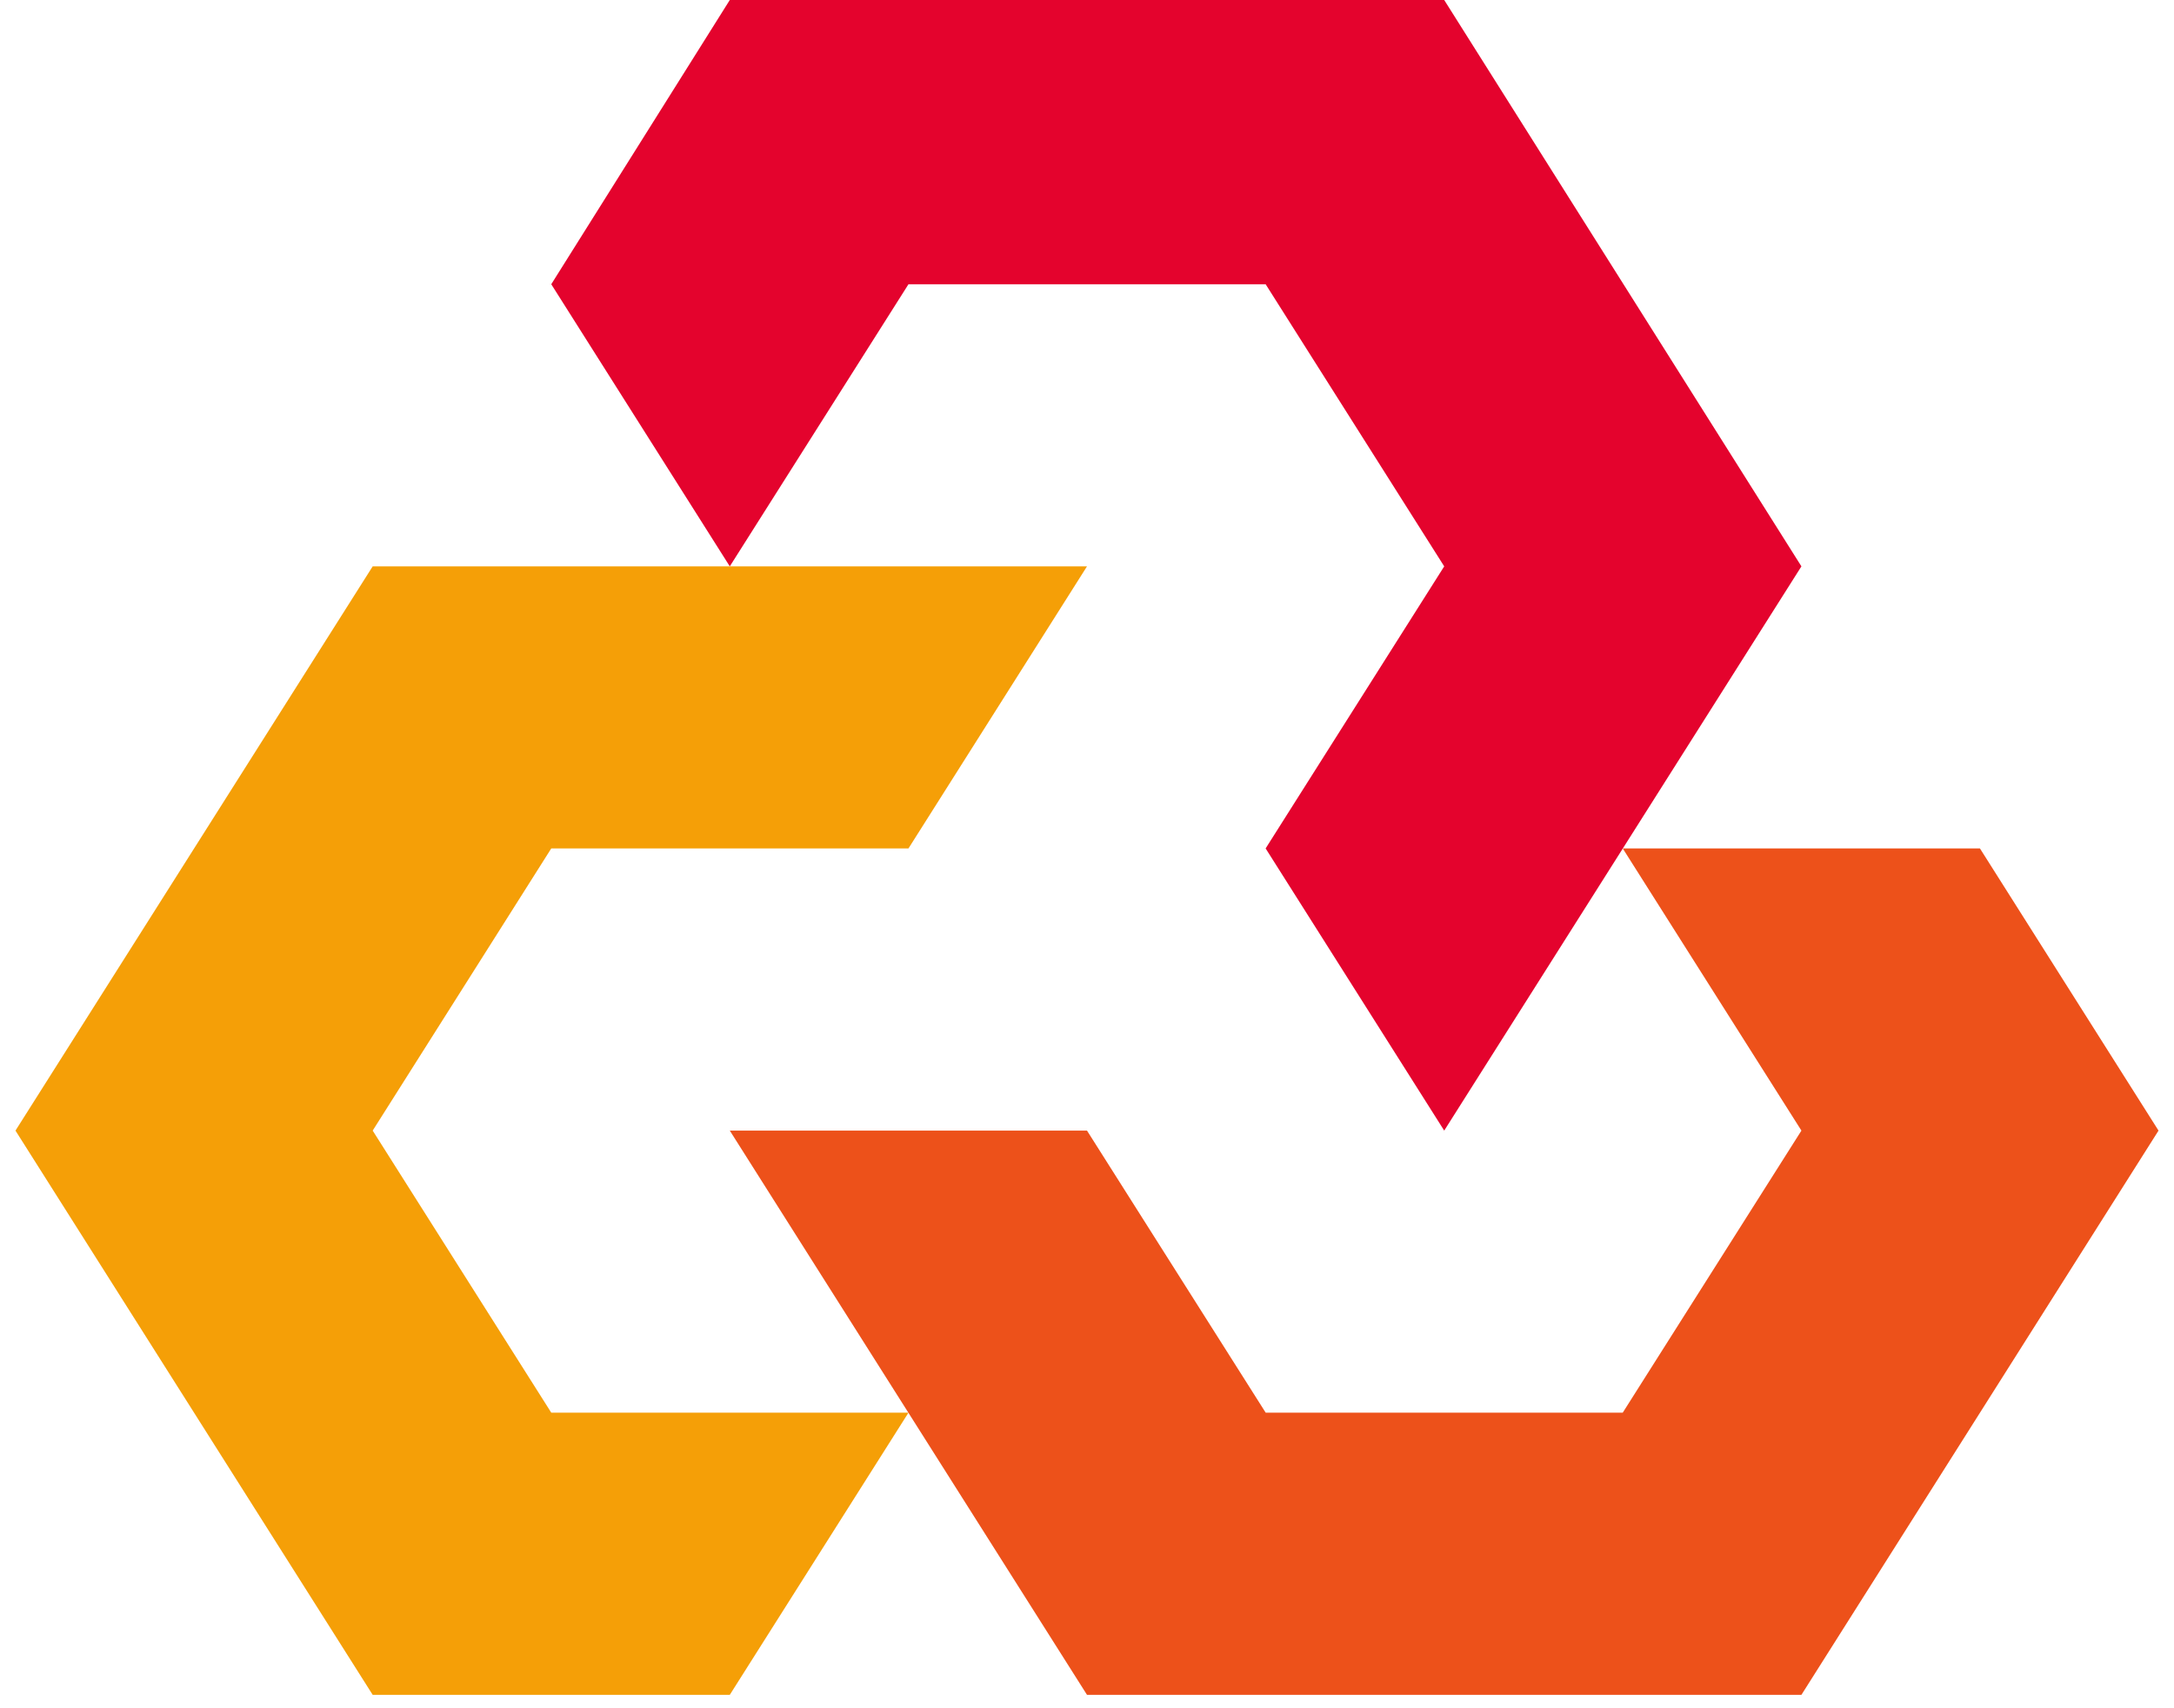
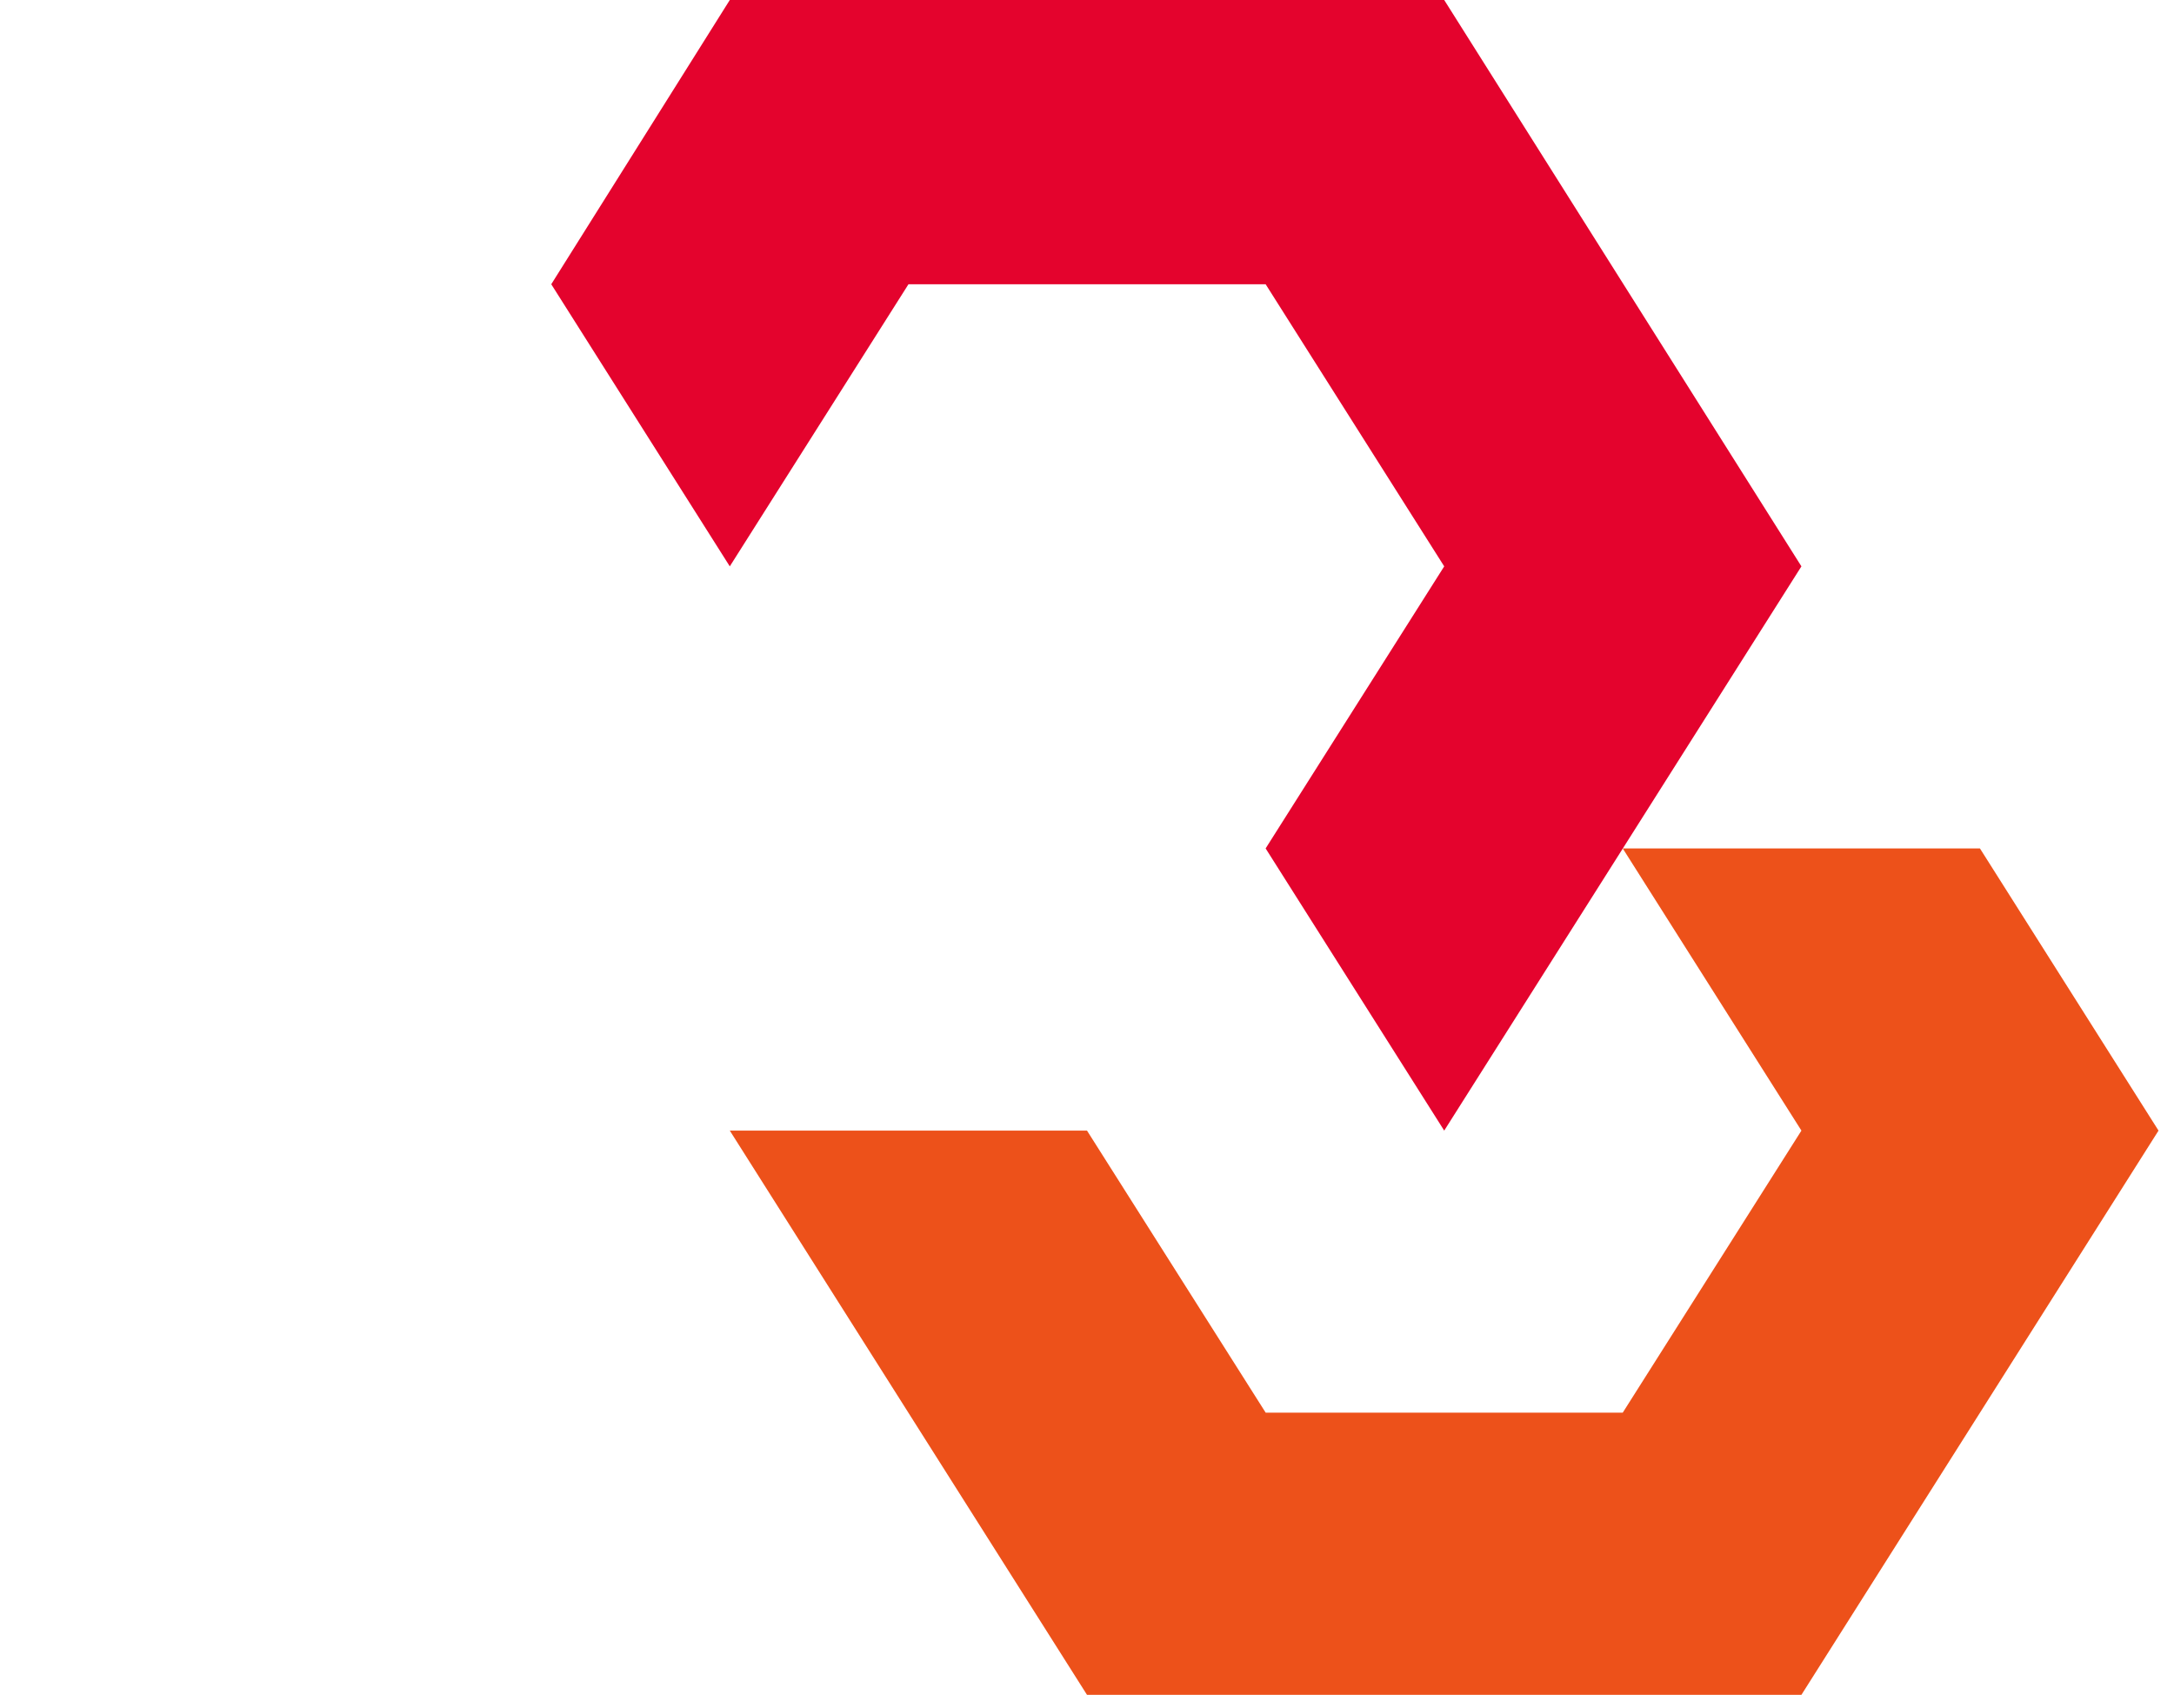
<svg xmlns="http://www.w3.org/2000/svg" width="42" height="33" viewBox="0 0 42 33" fill="none">
  <path d="M14.099 0L10.65 5.491L14.099 10.941L17.551 5.491H24.451L27.901 10.941L24.451 16.39L27.901 21.841L34.802 10.941L27.901 0H14.099Z" fill="#E4032D" />
-   <path d="M17.551 16.39H10.65L7.2 21.841L10.65 27.29H17.551L14.099 32.741H7.2L0.299 21.841L7.2 10.941H21L17.551 16.39Z" fill="#F59F07" />
  <path d="M41.701 21.841L34.802 32.741H21L14.099 21.841H21L24.452 27.29H31.35L34.802 21.841L31.35 16.39H38.251L41.701 21.841Z" fill="#ED511A" />
</svg>